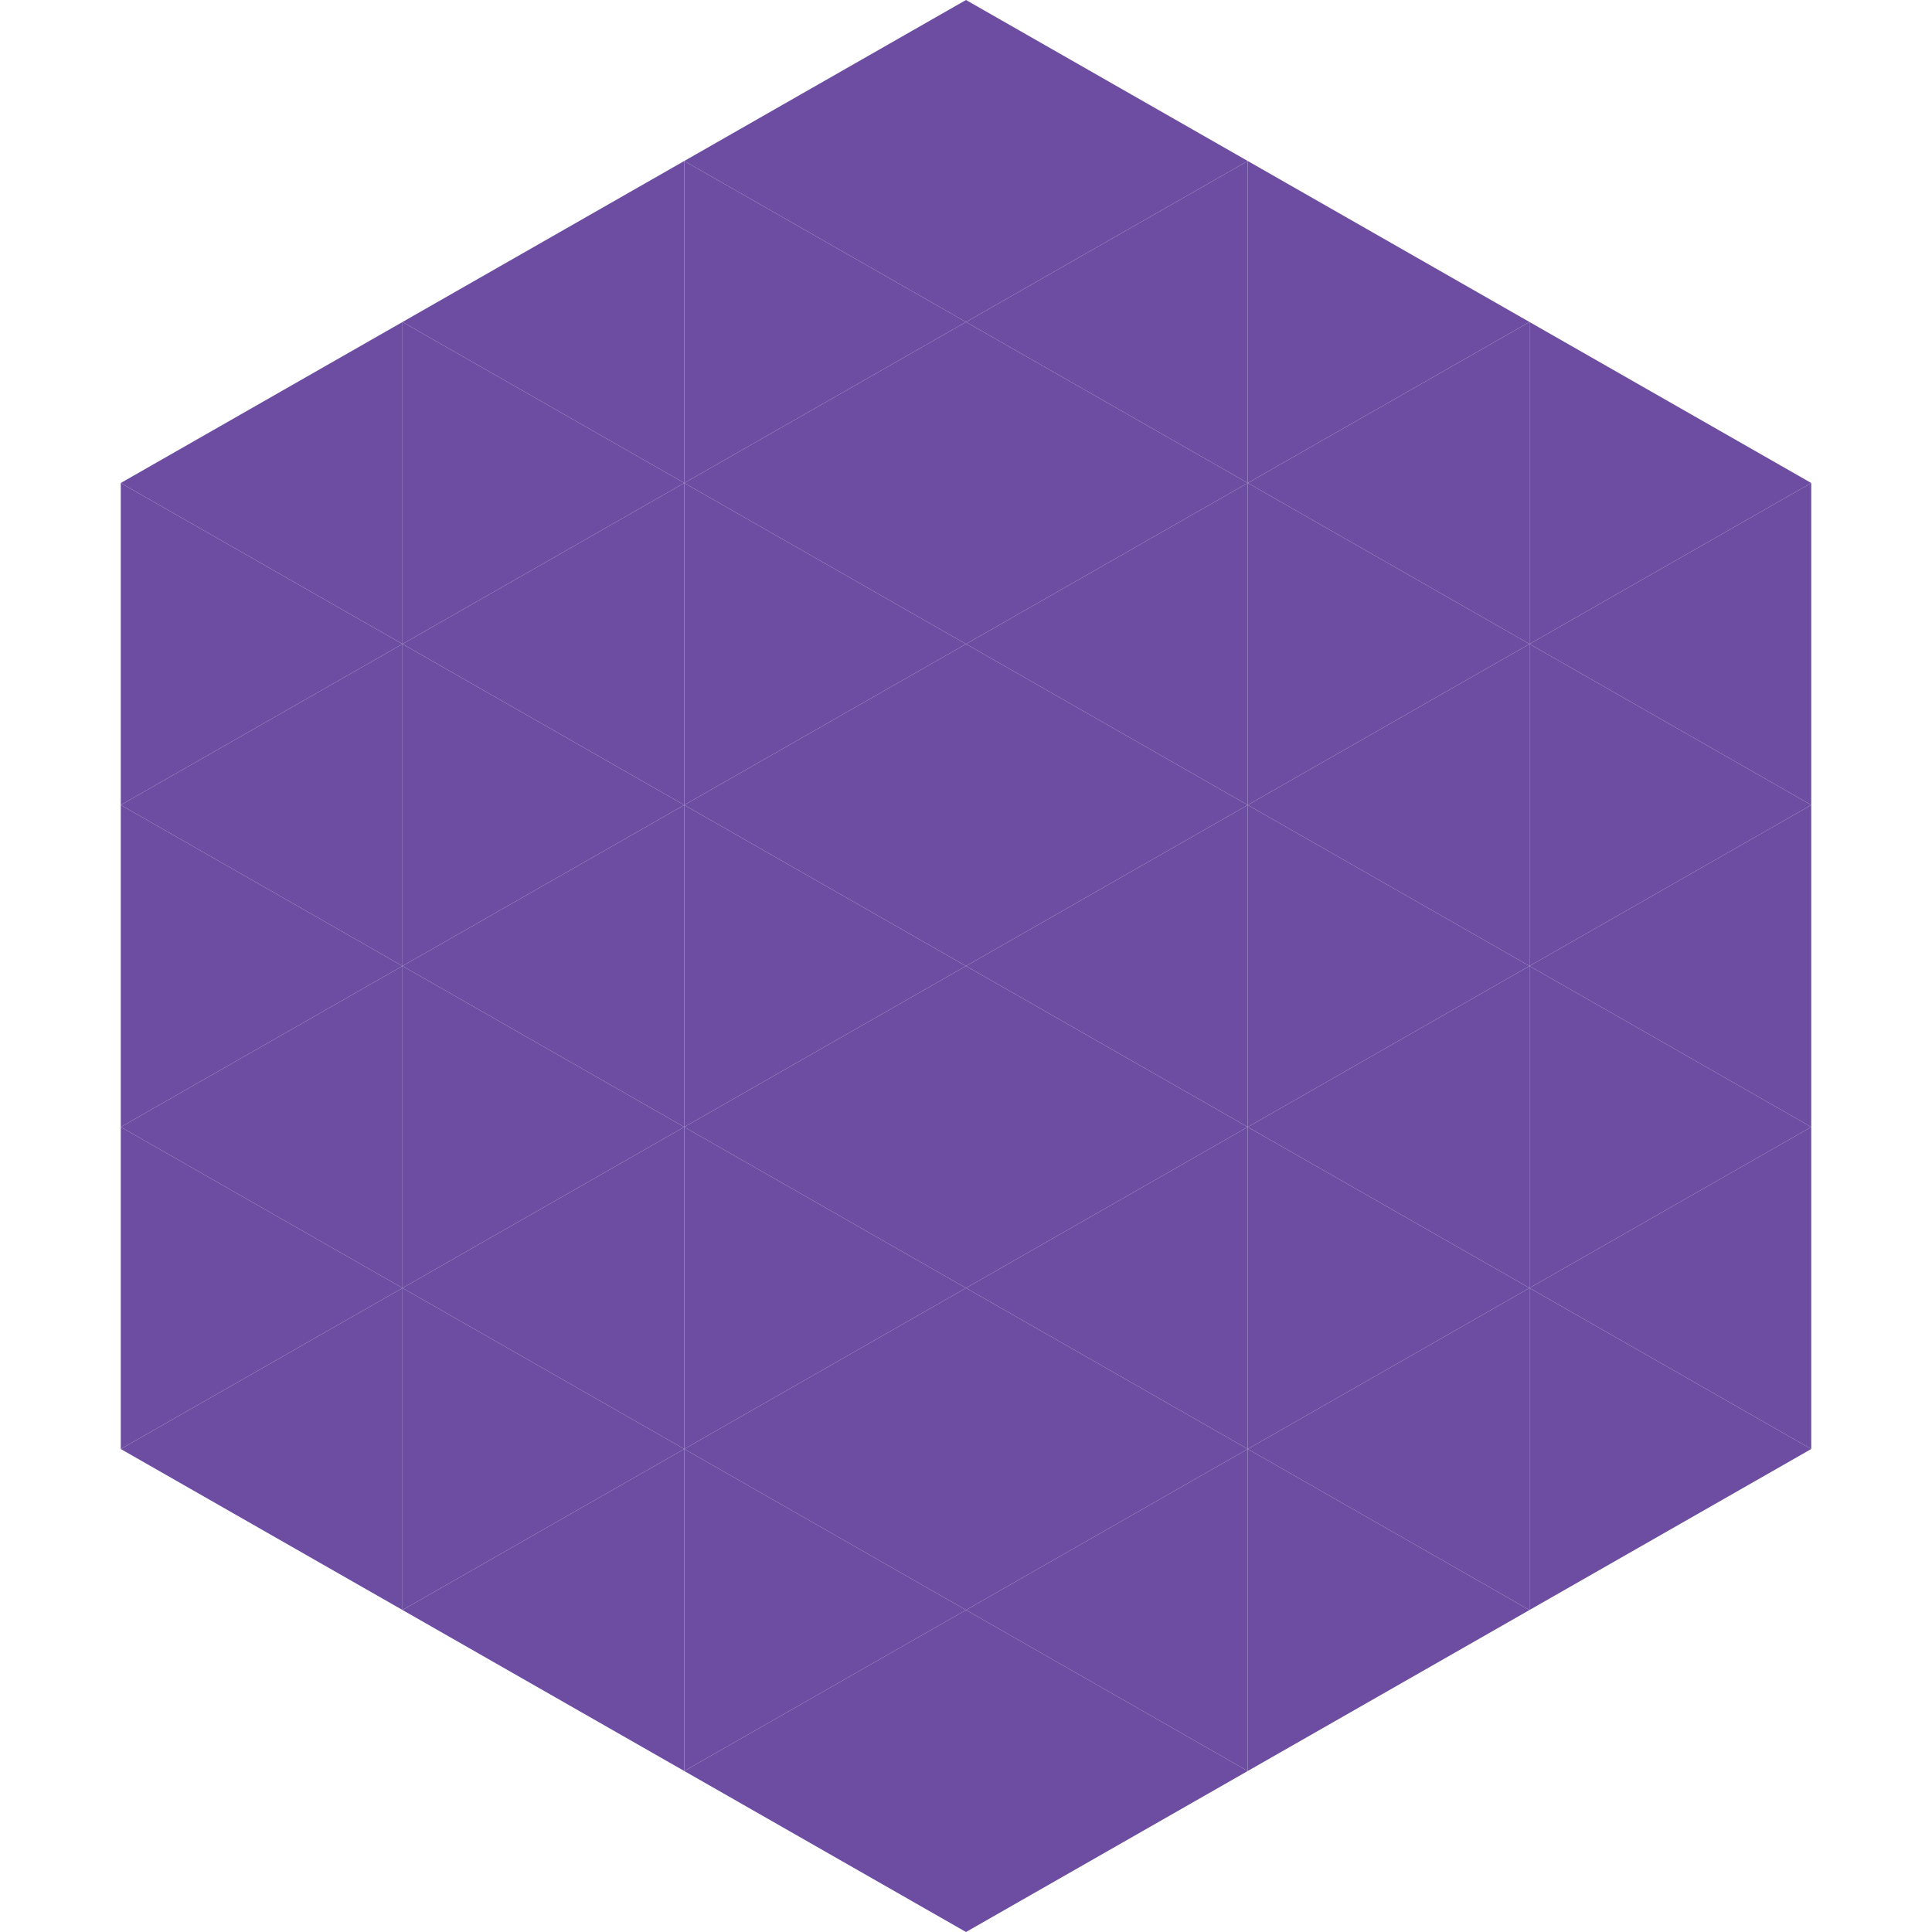
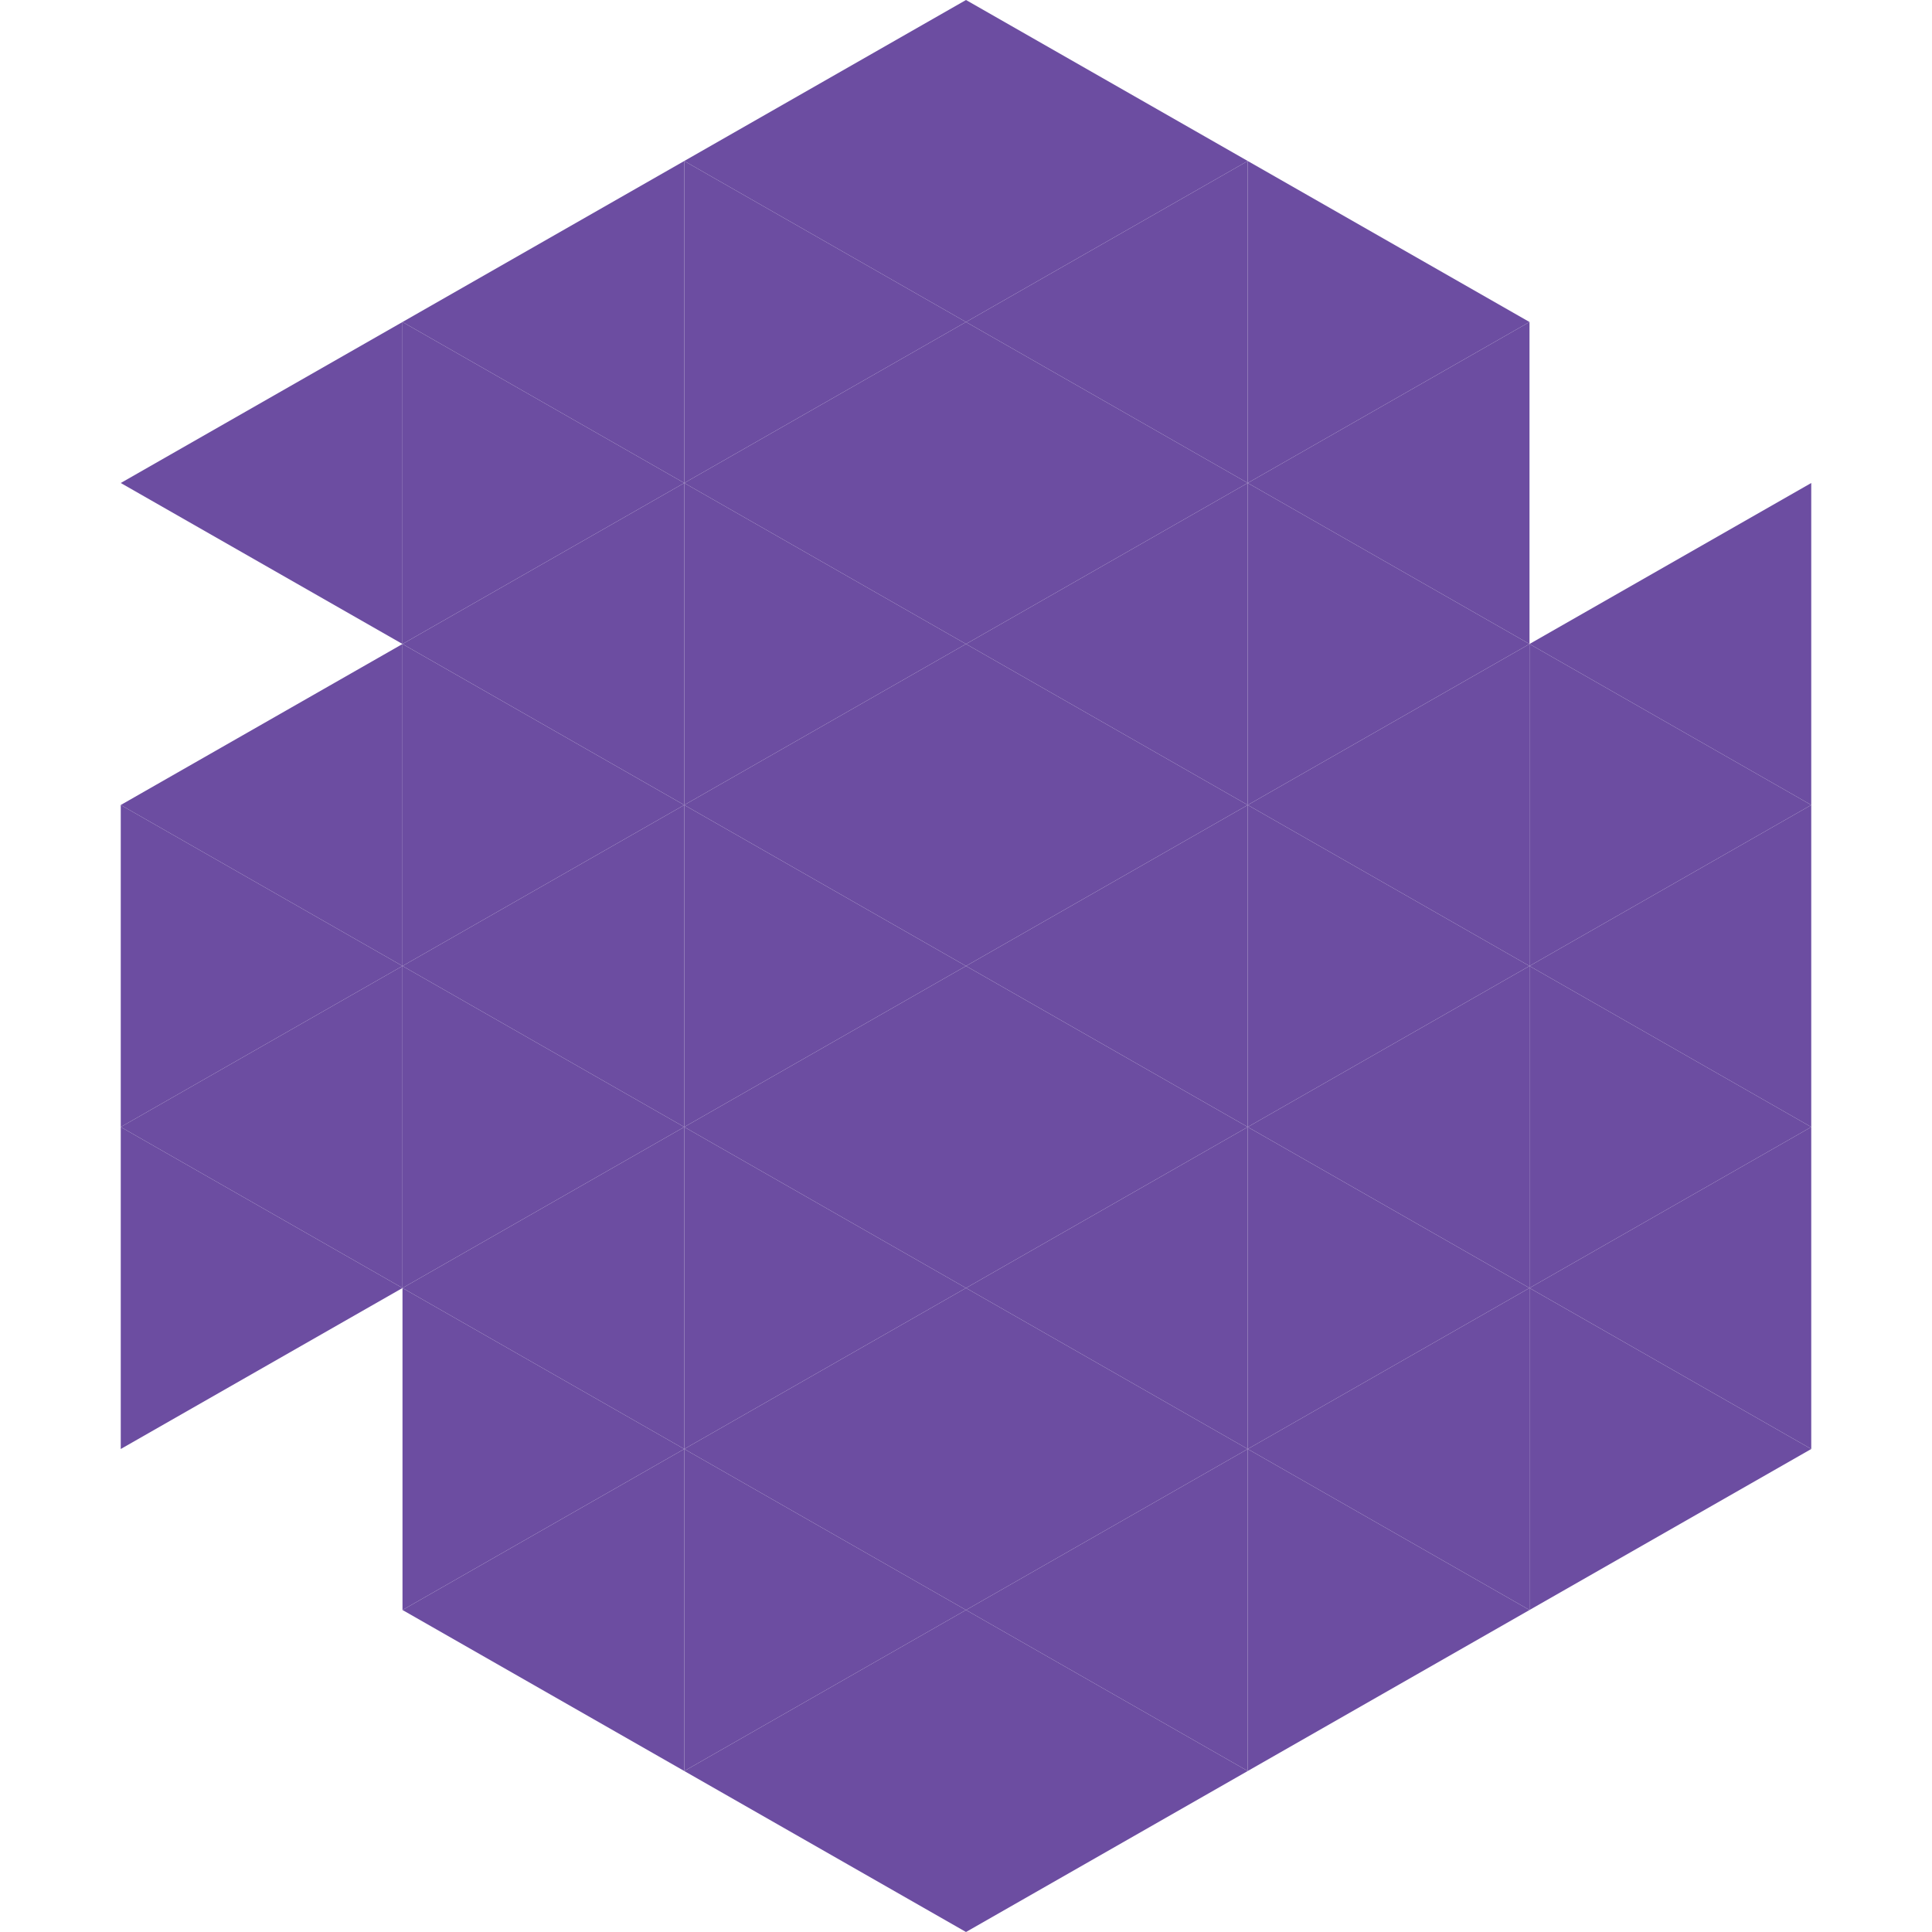
<svg xmlns="http://www.w3.org/2000/svg" width="240" height="240">
  <polygon points="50,40 15,60 50,80" style="fill:rgb(108,77,161)" />
-   <polygon points="190,40 225,60 190,80" style="fill:rgb(108,77,161)" />
-   <polygon points="15,60 50,80 15,100" style="fill:rgb(108,77,161)" />
  <polygon points="225,60 190,80 225,100" style="fill:rgb(108,77,161)" />
  <polygon points="50,80 15,100 50,120" style="fill:rgb(108,77,161)" />
  <polygon points="190,80 225,100 190,120" style="fill:rgb(108,77,161)" />
  <polygon points="15,100 50,120 15,140" style="fill:rgb(108,77,161)" />
  <polygon points="225,100 190,120 225,140" style="fill:rgb(108,77,161)" />
  <polygon points="50,120 15,140 50,160" style="fill:rgb(108,77,161)" />
  <polygon points="190,120 225,140 190,160" style="fill:rgb(108,77,161)" />
  <polygon points="15,140 50,160 15,180" style="fill:rgb(108,77,161)" />
  <polygon points="225,140 190,160 225,180" style="fill:rgb(108,77,161)" />
-   <polygon points="50,160 15,180 50,200" style="fill:rgb(108,77,161)" />
  <polygon points="190,160 225,180 190,200" style="fill:rgb(108,77,161)" />
  <polygon points="15,180 50,200 15,220" style="fill:rgb(255,255,255); fill-opacity:0" />
  <polygon points="225,180 190,200 225,220" style="fill:rgb(255,255,255); fill-opacity:0" />
  <polygon points="50,0 85,20 50,40" style="fill:rgb(255,255,255); fill-opacity:0" />
  <polygon points="190,0 155,20 190,40" style="fill:rgb(255,255,255); fill-opacity:0" />
  <polygon points="85,20 50,40 85,60" style="fill:rgb(108,77,161)" />
  <polygon points="155,20 190,40 155,60" style="fill:rgb(108,77,161)" />
  <polygon points="50,40 85,60 50,80" style="fill:rgb(108,77,161)" />
  <polygon points="190,40 155,60 190,80" style="fill:rgb(108,77,161)" />
  <polygon points="85,60 50,80 85,100" style="fill:rgb(108,77,161)" />
  <polygon points="155,60 190,80 155,100" style="fill:rgb(108,77,161)" />
  <polygon points="50,80 85,100 50,120" style="fill:rgb(108,77,161)" />
  <polygon points="190,80 155,100 190,120" style="fill:rgb(108,77,161)" />
  <polygon points="85,100 50,120 85,140" style="fill:rgb(108,77,161)" />
  <polygon points="155,100 190,120 155,140" style="fill:rgb(108,77,161)" />
  <polygon points="50,120 85,140 50,160" style="fill:rgb(108,77,161)" />
  <polygon points="190,120 155,140 190,160" style="fill:rgb(108,77,161)" />
  <polygon points="85,140 50,160 85,180" style="fill:rgb(108,77,161)" />
  <polygon points="155,140 190,160 155,180" style="fill:rgb(108,77,161)" />
  <polygon points="50,160 85,180 50,200" style="fill:rgb(108,77,161)" />
  <polygon points="190,160 155,180 190,200" style="fill:rgb(108,77,161)" />
  <polygon points="85,180 50,200 85,220" style="fill:rgb(108,77,161)" />
  <polygon points="155,180 190,200 155,220" style="fill:rgb(108,77,161)" />
  <polygon points="120,0 85,20 120,40" style="fill:rgb(108,77,161)" />
  <polygon points="120,0 155,20 120,40" style="fill:rgb(108,77,161)" />
  <polygon points="85,20 120,40 85,60" style="fill:rgb(108,77,161)" />
  <polygon points="155,20 120,40 155,60" style="fill:rgb(108,77,161)" />
  <polygon points="120,40 85,60 120,80" style="fill:rgb(108,77,161)" />
  <polygon points="120,40 155,60 120,80" style="fill:rgb(108,77,161)" />
  <polygon points="85,60 120,80 85,100" style="fill:rgb(108,77,161)" />
  <polygon points="155,60 120,80 155,100" style="fill:rgb(108,77,161)" />
  <polygon points="120,80 85,100 120,120" style="fill:rgb(108,77,161)" />
  <polygon points="120,80 155,100 120,120" style="fill:rgb(108,77,161)" />
  <polygon points="85,100 120,120 85,140" style="fill:rgb(108,77,161)" />
  <polygon points="155,100 120,120 155,140" style="fill:rgb(108,77,161)" />
  <polygon points="120,120 85,140 120,160" style="fill:rgb(108,77,161)" />
  <polygon points="120,120 155,140 120,160" style="fill:rgb(108,77,161)" />
  <polygon points="85,140 120,160 85,180" style="fill:rgb(108,77,161)" />
  <polygon points="155,140 120,160 155,180" style="fill:rgb(108,77,161)" />
  <polygon points="120,160 85,180 120,200" style="fill:rgb(108,77,161)" />
  <polygon points="120,160 155,180 120,200" style="fill:rgb(108,77,161)" />
  <polygon points="85,180 120,200 85,220" style="fill:rgb(108,77,161)" />
  <polygon points="155,180 120,200 155,220" style="fill:rgb(108,77,161)" />
  <polygon points="120,200 85,220 120,240" style="fill:rgb(108,77,161)" />
  <polygon points="120,200 155,220 120,240" style="fill:rgb(108,77,161)" />
  <polygon points="85,220 120,240 85,260" style="fill:rgb(255,255,255); fill-opacity:0" />
  <polygon points="155,220 120,240 155,260" style="fill:rgb(255,255,255); fill-opacity:0" />
</svg>